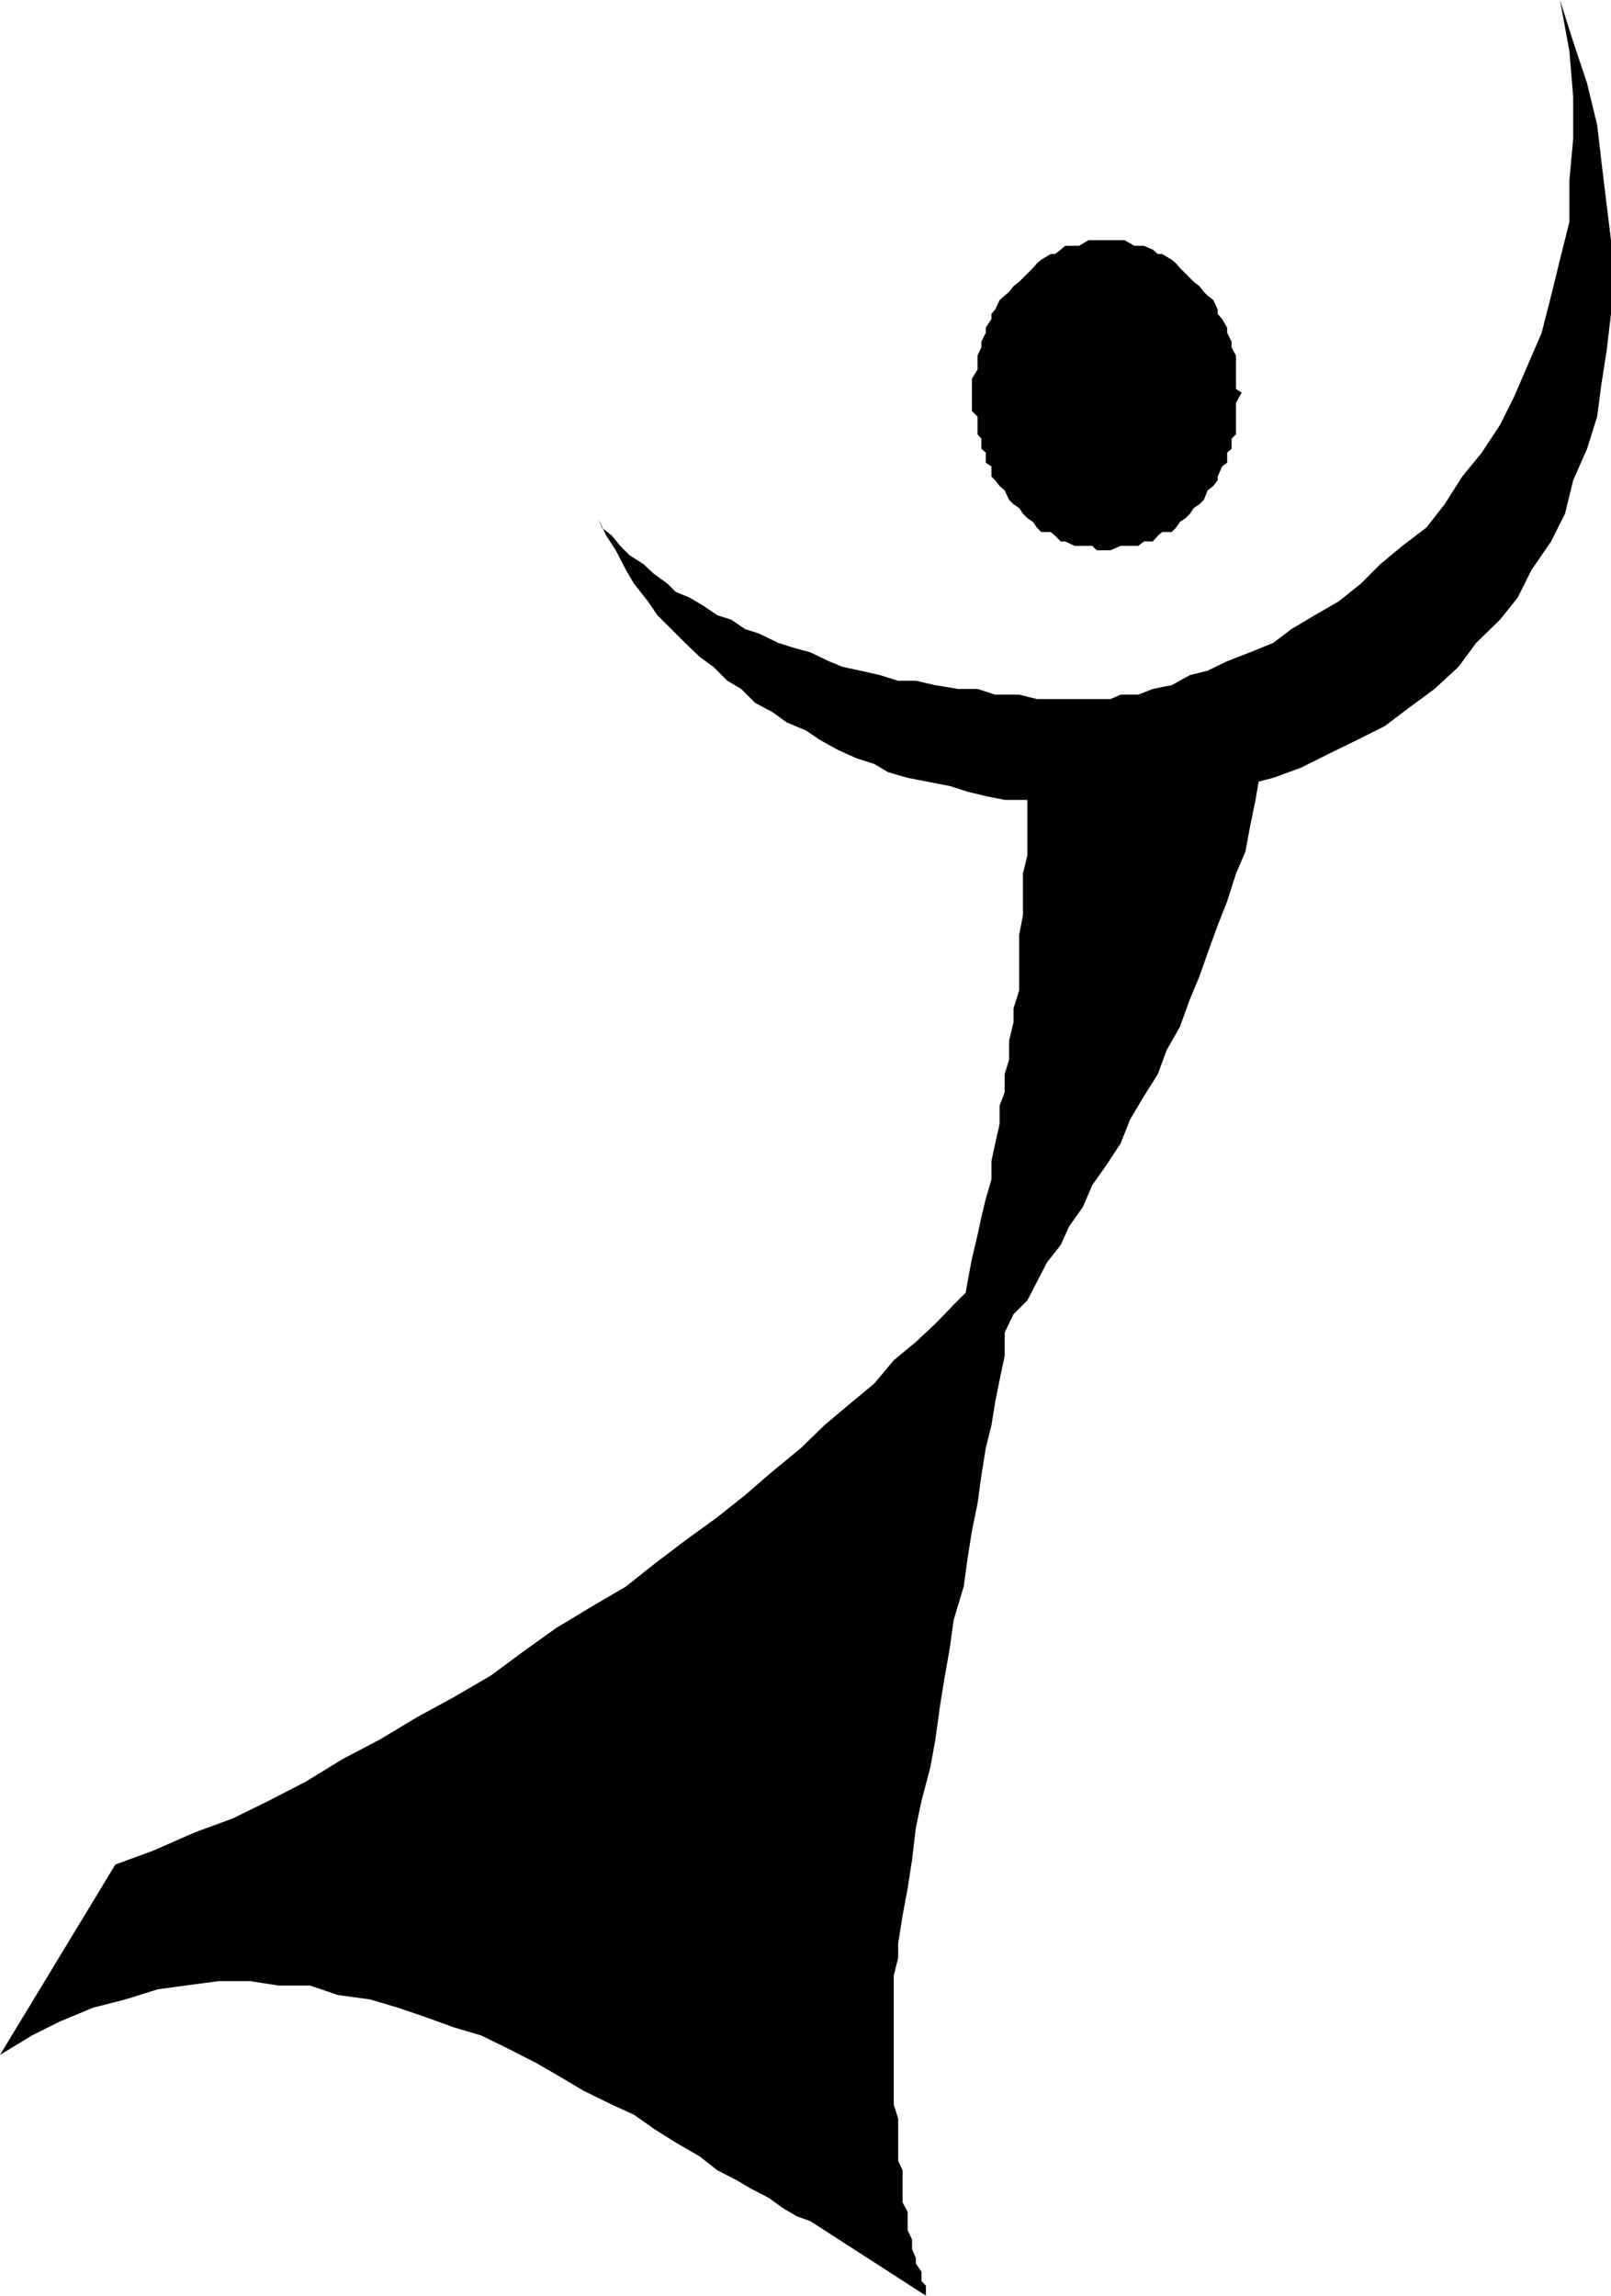
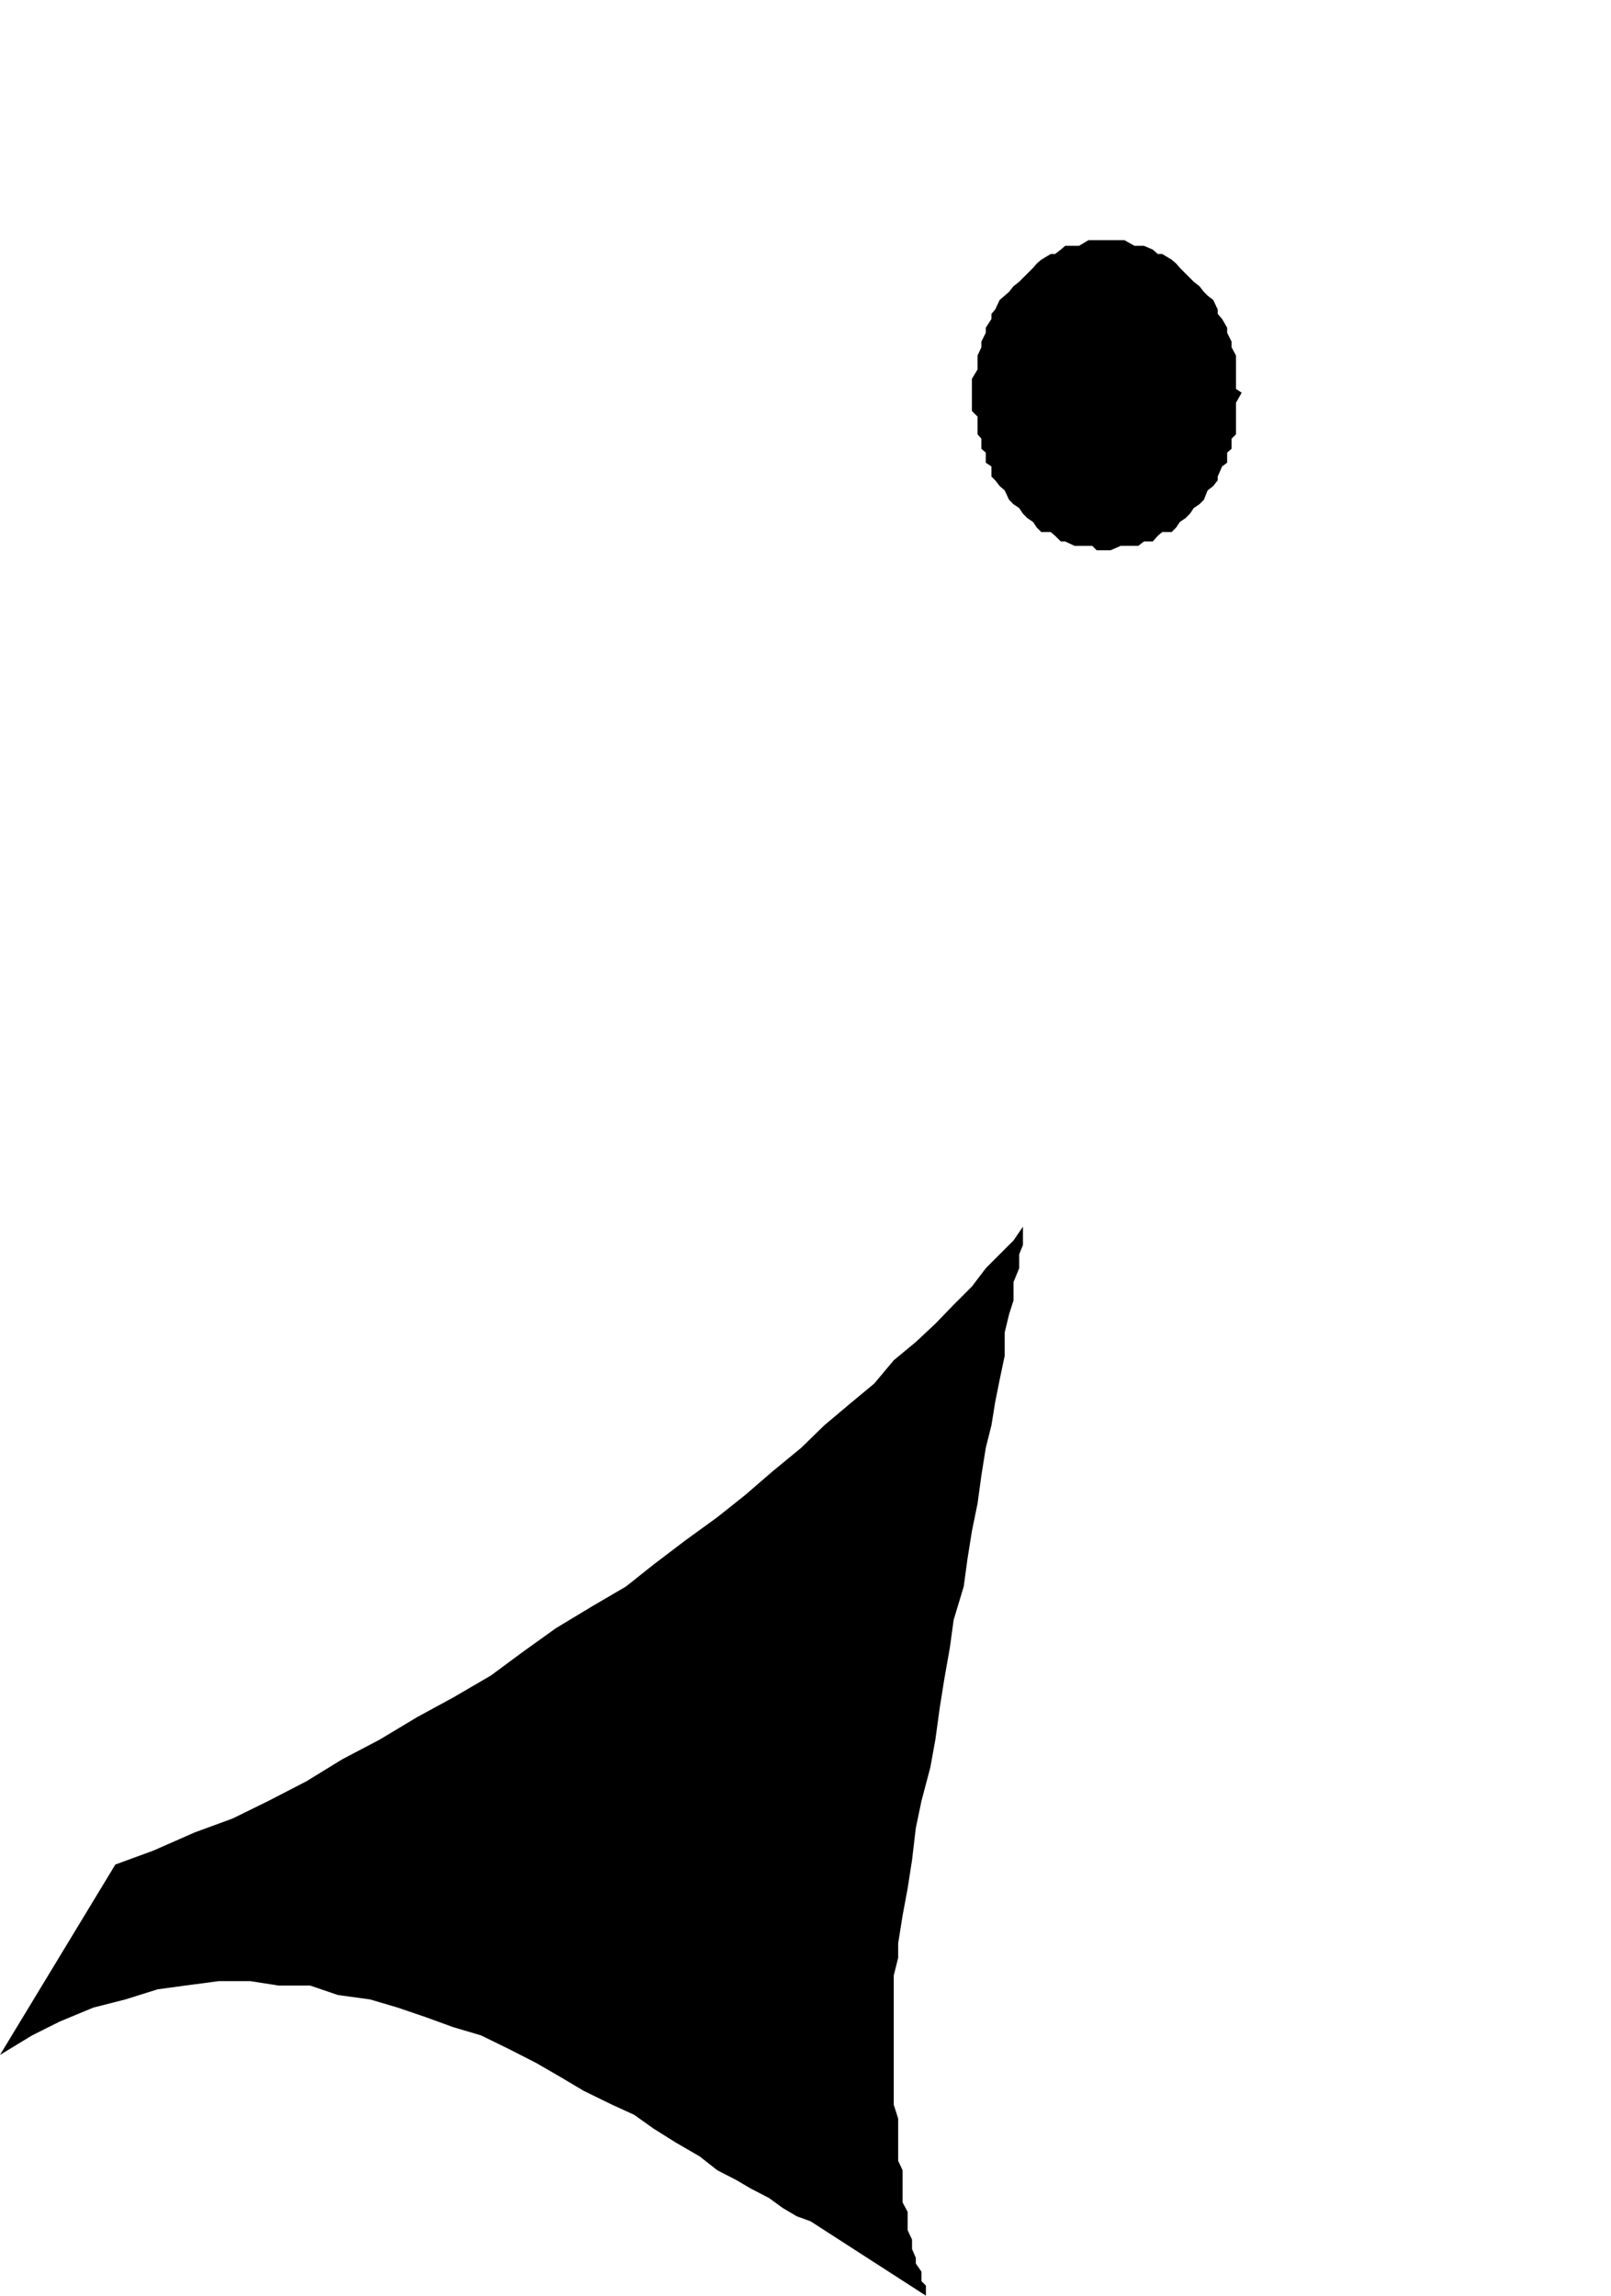
<svg xmlns="http://www.w3.org/2000/svg" xmlns:ns1="http://sodipodi.sourceforge.net/DTD/sodipodi-0.dtd" xmlns:ns2="http://www.inkscape.org/namespaces/inkscape" version="1.0" width="109.27mm" height="155.711mm" id="svg4" ns1:docname="Silhouette 23.wmf">
  <ns1:namedview id="namedview4" pagecolor="#ffffff" bordercolor="#000000" borderopacity="0.25" ns2:showpageshadow="2" ns2:pageopacity="0.0" ns2:pagecheckerboard="0" ns2:deskcolor="#d1d1d1" ns2:document-units="mm" />
  <defs id="defs1">
    <pattern id="WMFhbasepattern" patternUnits="userSpaceOnUse" width="6" height="6" x="0" y="0" />
  </defs>
  <path style="fill:#000000;fill-opacity:1;fill-rule:evenodd;stroke:none" d="m 283.567,141.069 h -2.424 l -1.131,-1.131 h -0.969 -2.424 -1.131 l -2.424,-1.131 h -1.131 l -1.454,-1.454 -1.131,-0.97 h -2.424 l -1.131,-1.131 -0.969,-1.454 -1.454,-0.97 -1.131,-1.131 -0.969,-1.454 -1.454,-0.97 -1.131,-1.131 -1.131,-2.424 -1.293,-1.131 -1.131,-1.454 -0.969,-0.97 v -2.585 l -1.454,-0.97 v -2.585 l -1.131,-0.97 v -2.585 l -0.969,-1.131 v -2.424 -2.101 l -1.454,-1.454 v -2.101 -2.585 -0.97 -2.585 l 1.454,-2.424 v -1.131 -2.424 l 0.969,-2.101 v -1.454 L 252.706,85.32 v -1.293 l 1.454,-2.262 v -1.293 l 0.969,-1.131 1.131,-2.424 1.293,-1.131 1.131,-0.97 1.131,-1.454 1.454,-1.131 0.969,-0.97 1.131,-1.131 1.454,-1.454 0.969,-1.131 1.131,-0.97 2.424,-1.454 h 1.131 l 1.454,-1.131 1.131,-0.97 h 2.424 1.131 l 2.424,-1.454 h 0.969 1.131 2.424 1.131 2.585 0.969 l 2.585,1.454 h 0.969 1.454 l 2.262,0.97 1.293,1.131 h 1.131 l 2.424,1.454 1.131,0.97 0.969,1.131 1.454,1.454 1.131,1.131 0.969,0.97 1.454,1.131 1.131,1.454 0.969,0.97 1.454,1.131 1.131,2.424 v 1.131 l 1.131,1.293 1.293,2.262 v 1.293 l 1.131,2.262 v 1.454 l 1.131,2.101 v 2.424 1.131 2.424 2.585 l 1.454,0.97 -1.454,2.585 v 2.101 1.454 2.101 2.424 l -1.131,1.131 v 2.585 l -1.131,0.97 v 2.585 l -1.293,0.97 -1.131,2.585 v 0.97 l -1.131,1.454 -1.454,1.131 -0.969,2.424 -1.131,1.131 -1.454,0.97 -0.969,1.454 -1.131,1.131 -1.454,0.97 -0.969,1.454 -1.131,1.131 h -2.424 l -1.131,0.97 -1.293,1.454 h -2.262 l -1.454,1.131 h -0.969 -2.585 -0.969 l -2.585,1.131 z" id="path1" />
-   <path style="fill:#000000;fill-opacity:1;fill-rule:evenodd;stroke:none" d="m 399.902,0 2.424,13.089 0.969,11.796 v 10.665 l -0.969,10.665 v 10.665 l -2.424,9.695 -2.262,9.211 -2.424,9.534 -3.555,8.241 -3.555,8.241 -3.555,7.11 -4.686,7.11 -5.009,6.14 -4.524,7.11 -4.686,5.979 -6.14,4.686 -5.655,4.686 -5.009,5.009 -5.655,4.525 -6.14,3.555 -5.978,3.555 -4.686,3.555 -5.978,2.424 -5.817,2.262 -5.009,2.424 -4.524,1.131 -4.686,2.585 -4.847,0.97 -3.716,1.454 h -4.524 l -2.585,1.131 h -3.555 -4.524 -6.14 -4.686 l -4.524,-1.131 h -6.14 l -4.524,-1.454 h -5.009 l -5.817,-0.97 -5.009,-1.131 h -4.524 l -4.686,-1.454 -5.009,-1.131 -4.524,-0.97 -3.555,-1.454 -4.686,-2.262 -4.686,-1.293 -3.555,-1.131 -5.009,-2.424 -3.555,-1.131 -3.555,-2.424 -3.555,-1.131 -3.555,-2.424 -3.555,-2.101 -3.555,-1.454 -2.1,-2.101 -3.555,-2.585 -2.585,-2.424 -3.555,-2.262 -2.424,-2.424 -2.1,-2.585 -2.585,-2.101 -0.969,-2.424 2.1,4.525 2.424,3.717 2.585,5.009 2.1,3.555 3.555,4.525 2.424,3.555 3.555,3.555 3.555,3.555 3.716,3.555 3.555,2.585 3.555,3.555 3.555,2.101 3.555,3.555 4.524,2.424 3.555,2.585 5.009,2.101 3.555,2.424 4.686,2.585 4.686,2.101 4.524,1.454 3.555,2.101 5.009,1.454 5.817,1.131 5.009,0.97 4.524,1.454 4.686,1.131 4.847,0.97 h 5.817 l 5.009,1.454 h 4.686 5.978 4.524 9.695 l 8.24,-1.454 8.079,-0.97 8.725,-2.585 8.079,-2.101 7.109,-2.585 7.109,-3.555 7.271,-3.555 7.109,-3.555 5.978,-4.525 6.786,-5.009 6.14,-5.656 4.524,-6.14 6.14,-5.979 4.524,-5.656 3.555,-7.11 5.009,-7.272 3.555,-7.11 2.1,-8.564 3.555,-8.08 2.585,-8.241 1.131,-8.564 1.293,-8.241 1.131,-9.534 v -9.211 -9.695 l -1.131,-9.211 -1.293,-10.665 -1.131,-9.695 -2.585,-10.665 -3.555,-10.665 z" id="path2" />
-   <path style="fill:#000000;fill-opacity:1;fill-rule:evenodd;stroke:none" d="m 264.824,186.153 v 7.11 l -1.454,7.272 v 7.11 5.979 5.656 l -1.131,4.686 v 6.14 4.525 l -0.969,5.009 v 4.686 4.686 4.848 l -1.454,4.686 v 3.555 l -1.131,4.686 v 4.848 l -1.131,3.717 v 4.686 l -1.293,3.393 v 4.686 l -1.131,5.009 -0.969,4.525 v 4.686 l -1.454,5.009 -1.131,4.686 -0.969,4.525 -1.454,6.14 -1.131,5.979 -0.969,5.817 -1.454,5.979 -1.131,7.11 -0.969,7.11 h 0.969 1.131 1.454 0.969 1.131 1.454 l 0.969,-3.555 2.585,-2.424 2.1,-3.555 1.293,-3.555 2.262,-4.686 3.555,-3.555 2.424,-4.686 2.585,-5.009 3.555,-4.525 2.1,-4.686 3.555,-5.009 2.424,-5.656 3.555,-5.009 3.716,-5.656 2.424,-6.14 3.555,-5.979 3.555,-5.656 2.262,-6.14 3.393,-5.979 2.585,-7.11 2.424,-5.817 2.1,-5.979 2.585,-7.11 2.424,-6.14 2.262,-7.11 2.424,-5.656 1.131,-6.14 1.454,-7.11 0.969,-5.656 1.131,-7.11 1.454,-6.14 v -5.979 h -2.585 l -0.969,1.454 h -2.585 -2.424 l -1.131,0.97 h -2.424 -1.131 l -2.585,1.131 h -0.969 -2.585 -2.1 l -1.454,1.454 h -2.1 -1.293 -2.262 -2.424 -1.131 l -2.424,0.97 h -1.131 -2.424 -1.131 -2.585 -2.424 -1.131 -2.424 -2.1 -1.454 -2.1 -1.454 -2.1 -2.585 z" id="path3" />
  <path style="fill:#000000;fill-opacity:1;fill-rule:evenodd;stroke:none" d="m 29.569,477.987 9.695,-3.555 10.664,-4.686 9.695,-3.555 9.21,-4.525 9.695,-5.009 9.21,-5.656 9.533,-5.009 9.695,-5.817 9.21,-5.009 9.695,-5.656 8.079,-5.979 8.564,-6.14 9.371,-5.656 8.564,-5.009 7.109,-5.656 8.079,-6.14 8.24,-5.979 7.109,-5.656 7.109,-6.14 7.271,-5.979 5.978,-5.817 7.109,-5.979 5.655,-4.686 5.009,-5.979 5.655,-4.686 5.009,-4.686 4.686,-4.848 4.686,-4.686 3.555,-4.686 3.555,-3.555 3.555,-3.555 2.424,-3.555 v 1.131 0.97 2.585 l -0.969,2.424 v 3.555 l -1.454,3.555 v 4.686 l -1.131,3.555 -1.131,4.686 v 5.979 l -1.293,6.14 -1.131,5.656 -0.969,5.979 -1.454,5.817 -1.131,7.11 -0.969,7.11 -1.454,7.11 -1.131,7.11 -0.969,7.11 -2.585,8.564 -0.969,7.11 -1.454,8.241 -1.131,7.11 -1.131,8.241 -1.293,7.11 -2.262,8.564 -1.454,6.948 -0.969,8.241 -1.131,7.272 -1.293,6.948 -1.131,7.11 v 3.717 l -1.131,4.525 v 3.555 3.555 3.555 3.555 3.555 2.585 3.555 3.555 3.555 2.101 l 1.131,3.555 v 2.585 3.555 2.424 2.262 l 1.131,2.424 v 3.555 2.585 2.101 l 1.293,2.424 v 2.424 2.262 l 1.131,2.424 v 2.424 l 0.969,2.262 v 1.454 l 1.454,2.101 v 2.424 l 1.131,1.131 v 2.585 l -29.569,-19.068 -3.555,-1.293 -3.555,-2.101 -3.555,-2.585 -4.686,-2.424 -3.555,-2.101 -5.009,-2.585 -4.524,-3.555 -6.14,-3.555 -5.655,-3.555 -5.009,-3.555 -5.655,-2.585 -7.271,-3.555 -5.978,-3.555 -6.14,-3.555 -6.948,-3.555 -7.271,-3.555 -7.109,-2.101 -7.109,-2.585 -7.109,-2.424 -7.109,-2.101 -8.24,-1.131 -7.109,-2.424 h -8.079 l -7.271,-1.131 h -8.079 l -8.564,1.131 -7.109,0.97 -8.24,2.585 -8.24,2.101 -8.564,3.555 -7.109,3.555 L 0,526.787 Z" id="path4" />
</svg>